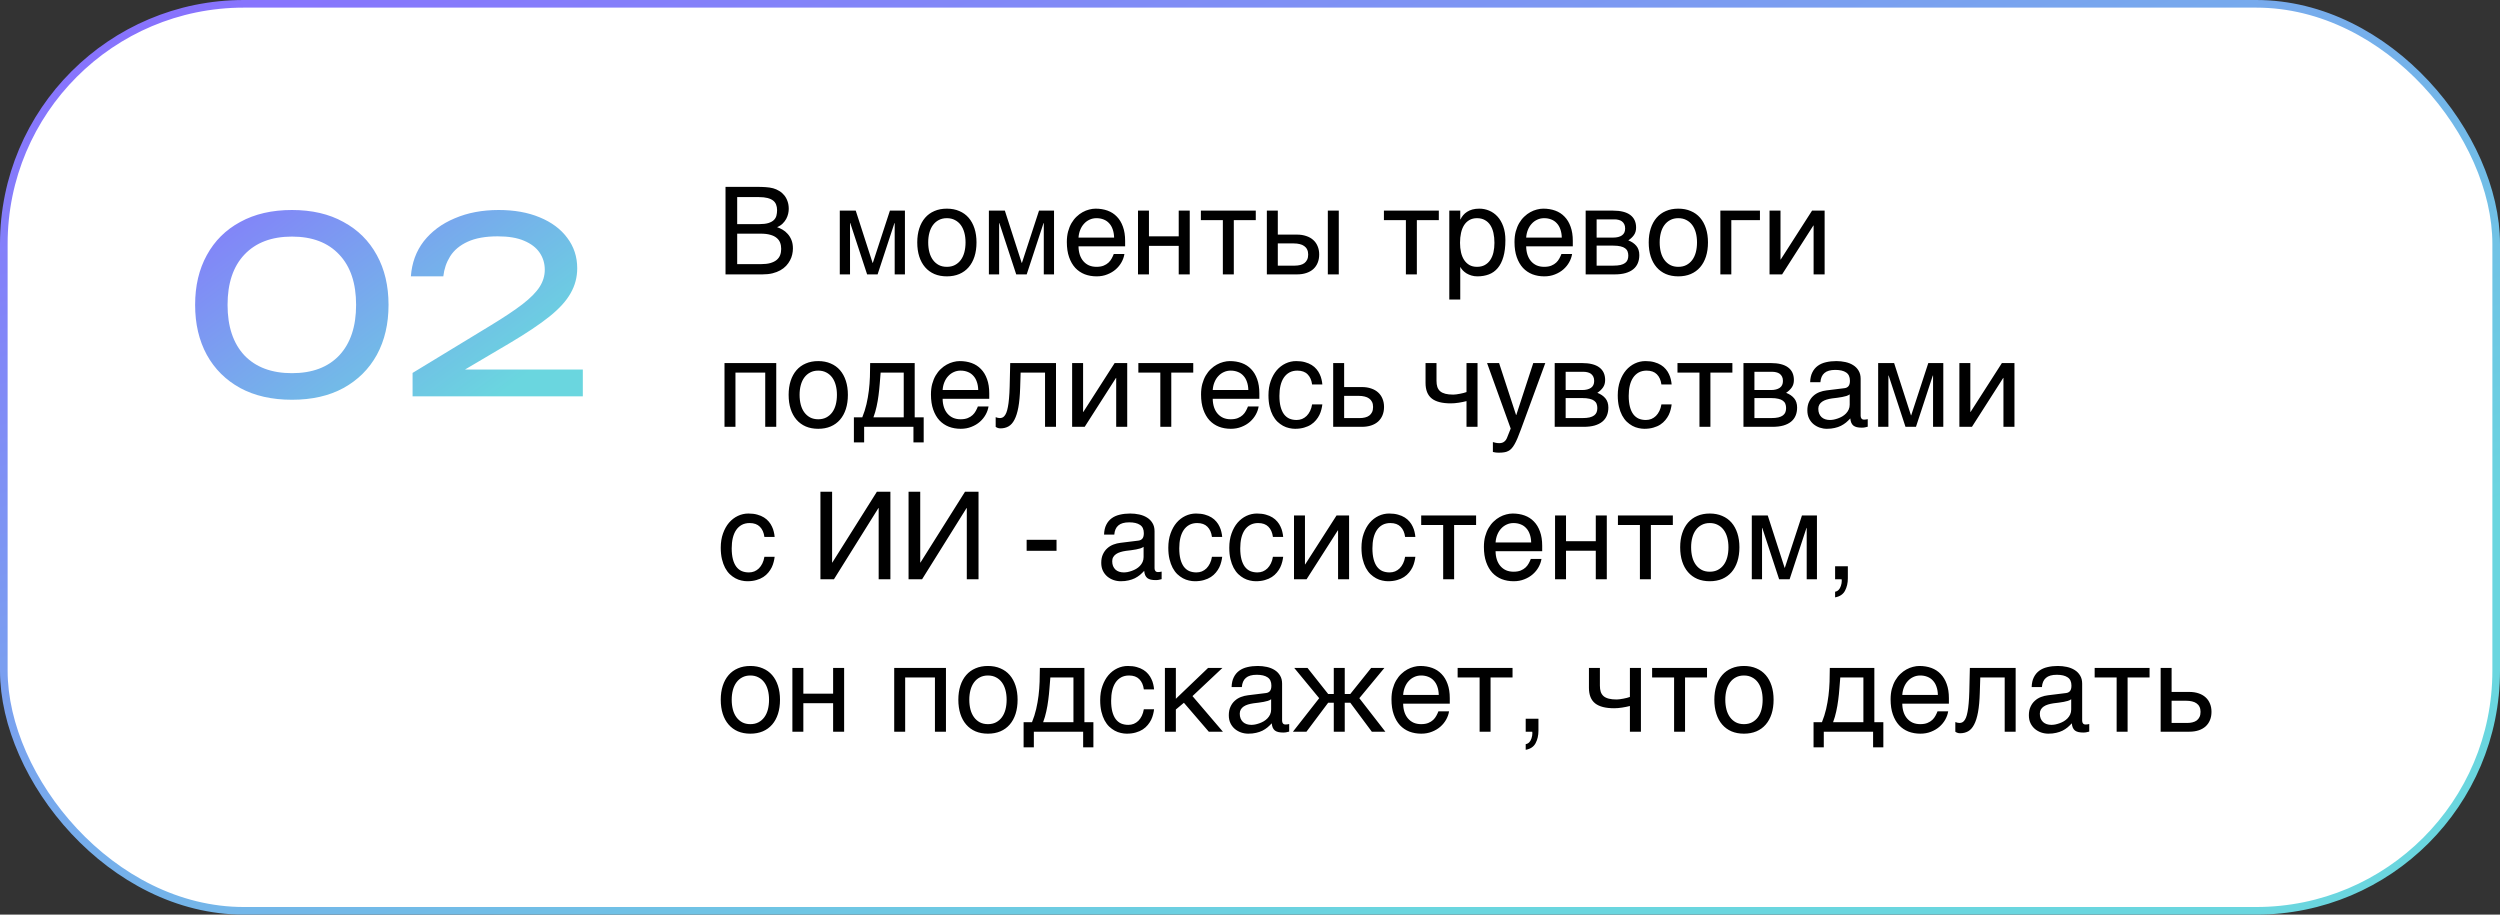
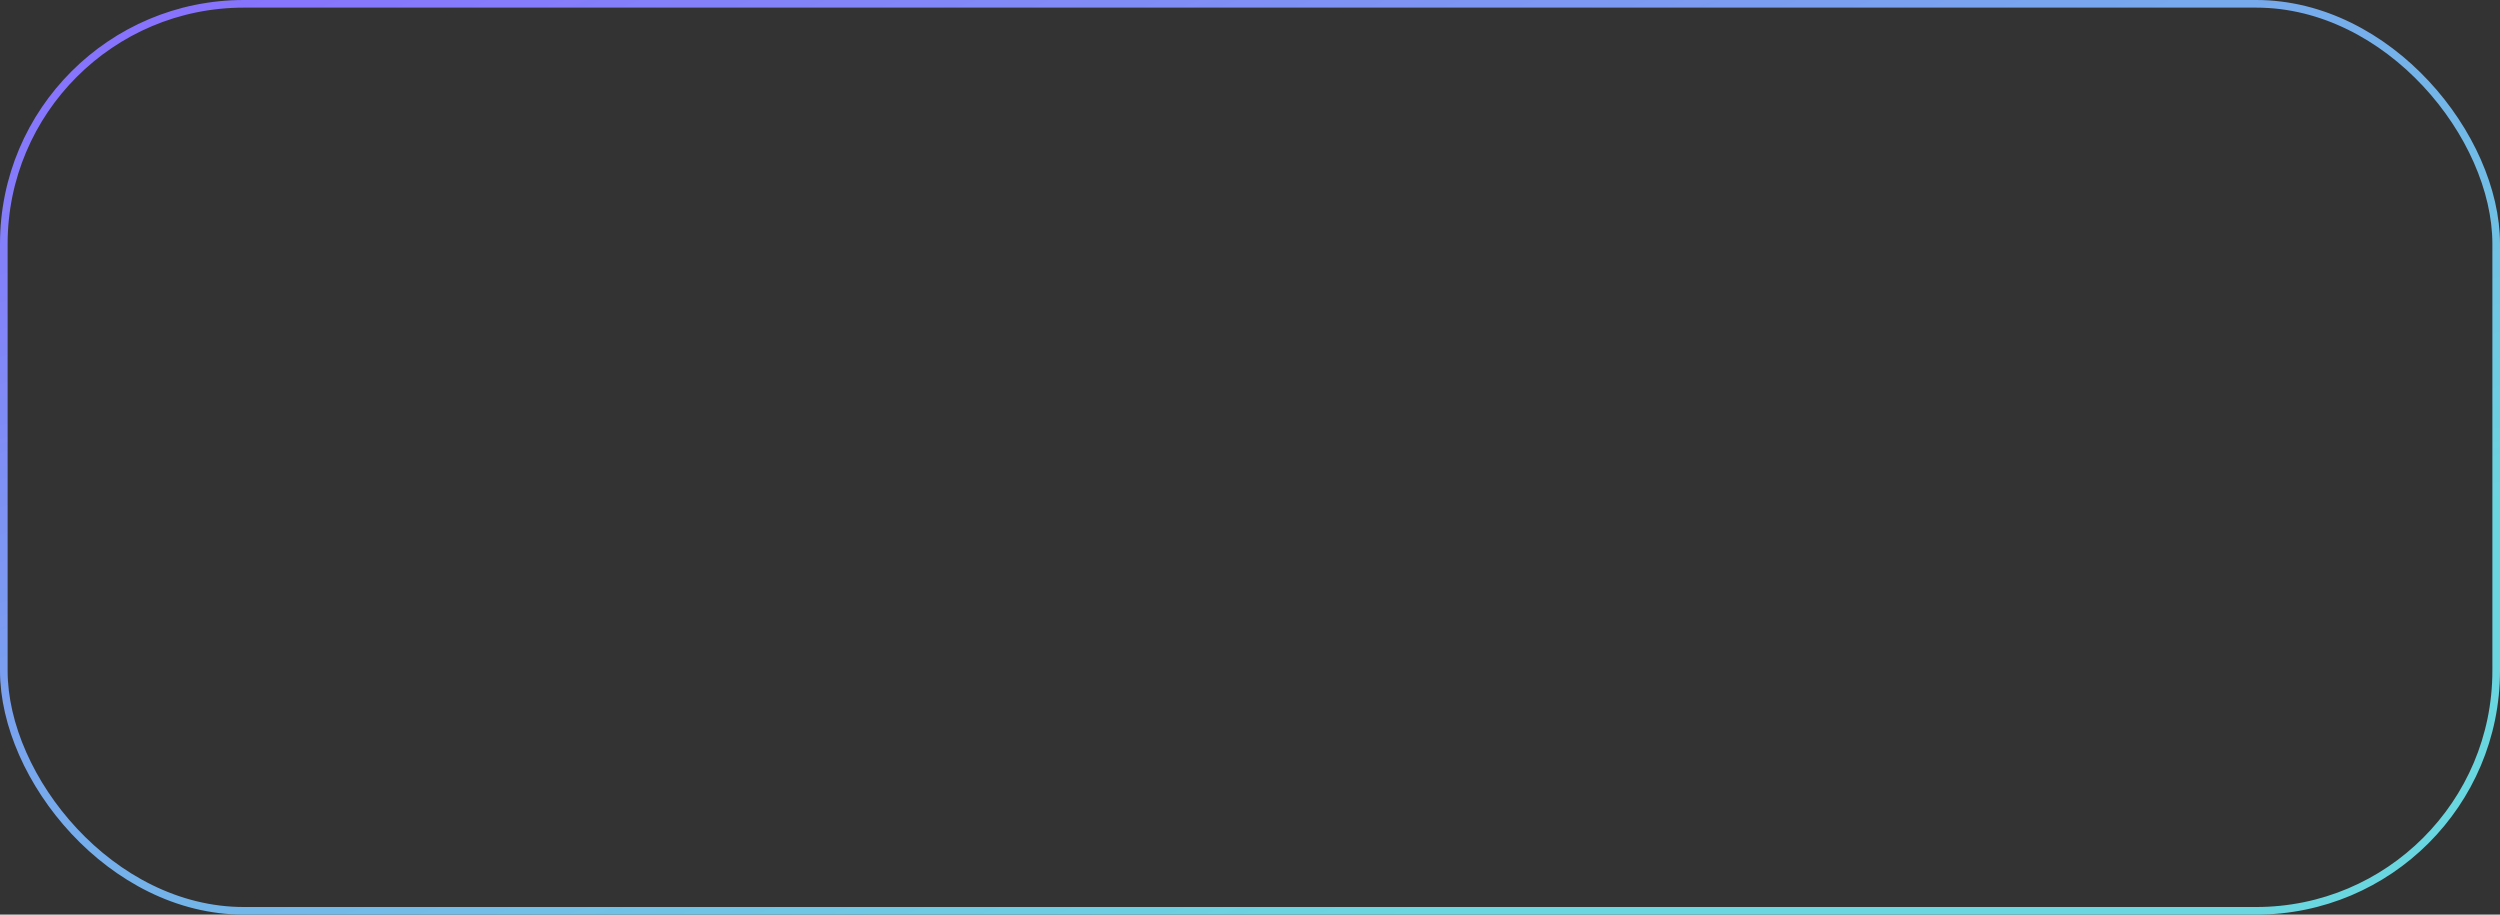
<svg xmlns="http://www.w3.org/2000/svg" width="328" height="120" viewBox="0 0 328 120" fill="none">
  <rect x="0" y="0" width="328" height="120" fill="#333333" stroke="none" />
-   <rect x="0.5" y="0.5" width="327" height="119" rx="31.5" fill="white" />
  <rect x="0.5" y="0.5" width="327" height="119" rx="31.5" stroke="url(#paint0_linear_11098_80134)" />
-   <path d="M38.304 52.448C35.68 52.448 33.419 51.936 31.52 50.912C29.621 49.867 28.16 48.416 27.136 46.56C26.112 44.683 25.6 42.496 25.6 40C25.6 37.504 26.112 35.328 27.136 33.472C28.16 31.595 29.621 30.144 31.52 29.12C33.419 28.075 35.68 27.552 38.304 27.552C40.928 27.552 43.179 28.075 45.056 29.12C46.955 30.144 48.416 31.595 49.44 33.472C50.464 35.328 50.976 37.504 50.976 40C50.976 42.496 50.464 44.683 49.44 46.56C48.416 48.416 46.955 49.867 45.056 50.912C43.179 51.936 40.928 52.448 38.304 52.448ZM38.304 48.96C40.971 48.96 43.04 48.181 44.512 46.624C45.984 45.045 46.72 42.837 46.72 40C46.72 37.163 45.984 34.965 44.512 33.408C43.04 31.829 40.971 31.04 38.304 31.04C35.637 31.04 33.557 31.829 32.064 33.408C30.592 34.965 29.856 37.163 29.856 40C29.856 42.837 30.592 45.045 32.064 46.624C33.557 48.181 35.637 48.96 38.304 48.96ZM53.907 36.256C54.035 34.485 54.6 32.949 55.602 31.648C56.627 30.347 57.981 29.344 59.666 28.64C61.352 27.915 63.272 27.552 65.427 27.552C67.475 27.552 69.266 27.872 70.802 28.512C72.36 29.152 73.565 30.048 74.418 31.2C75.293 32.352 75.731 33.685 75.731 35.2C75.731 36.373 75.442 37.461 74.867 38.464C74.312 39.467 73.384 40.491 72.082 41.536C70.802 42.56 69.064 43.723 66.867 45.024L58.898 49.728L58.355 48.48H76.466V52H54.13V48.928L64.338 42.72C66.13 41.632 67.538 40.693 68.562 39.904C69.608 39.093 70.355 38.336 70.802 37.632C71.251 36.928 71.475 36.181 71.475 35.392C71.475 34.56 71.251 33.813 70.802 33.152C70.355 32.491 69.672 31.968 68.754 31.584C67.859 31.2 66.707 31.008 65.299 31.008C63.699 31.008 62.386 31.243 61.362 31.712C60.339 32.181 59.571 32.821 59.059 33.632C58.568 34.421 58.269 35.296 58.163 36.256H53.907Z" fill="url(#paint1_linear_11098_80134)" />
-   <path d="M95.188 24.516H99.297C99.75 24.516 100.146 24.529 100.484 24.555C100.823 24.576 101.141 24.625 101.438 24.703C101.719 24.781 101.982 24.896 102.227 25.047C102.477 25.193 102.695 25.38 102.883 25.609C103.07 25.833 103.216 26.096 103.32 26.398C103.43 26.695 103.484 27.031 103.484 27.406C103.484 27.604 103.458 27.818 103.406 28.047C103.354 28.276 103.268 28.503 103.148 28.727C103.029 28.945 102.87 29.151 102.672 29.344C102.479 29.531 102.24 29.685 101.953 29.805C102.188 29.883 102.427 29.992 102.672 30.133C102.917 30.273 103.138 30.456 103.336 30.68C103.539 30.898 103.706 31.167 103.836 31.484C103.966 31.797 104.031 32.172 104.031 32.609C104.031 32.859 104 33.12 103.938 33.391C103.88 33.656 103.784 33.914 103.648 34.164C103.518 34.414 103.349 34.651 103.141 34.875C102.932 35.099 102.68 35.294 102.383 35.461C102.086 35.628 101.742 35.76 101.352 35.859C100.966 35.953 100.526 36 100.031 36H95.188V24.516ZM99.805 34.656C100.305 34.656 100.724 34.609 101.062 34.516C101.406 34.417 101.682 34.281 101.891 34.109C102.104 33.932 102.258 33.721 102.352 33.477C102.445 33.232 102.492 32.958 102.492 32.656C102.492 32.354 102.445 32.081 102.352 31.836C102.258 31.591 102.104 31.383 101.891 31.211C101.682 31.034 101.406 30.898 101.062 30.805C100.724 30.706 100.305 30.656 99.805 30.656H96.719V34.656H99.805ZM99.586 29.406C100.091 29.406 100.497 29.359 100.805 29.266C101.117 29.167 101.357 29.037 101.523 28.875C101.695 28.708 101.81 28.513 101.867 28.289C101.924 28.065 101.953 27.826 101.953 27.57C101.953 27.299 101.911 27.06 101.828 26.852C101.75 26.638 101.617 26.458 101.43 26.312C101.242 26.167 100.997 26.055 100.695 25.977C100.393 25.898 100.023 25.859 99.586 25.859H96.719V29.406H99.586ZM110.18 27.633H112.273L114.484 34.492H114.516L116.758 27.633H118.727V36H117.383V29.266H117.352L115.141 36H113.766L111.555 29.266H111.523V36H110.18V27.633ZM126.68 31.805C126.68 31.341 126.628 30.917 126.523 30.531C126.419 30.141 126.263 29.805 126.055 29.523C125.846 29.242 125.589 29.023 125.281 28.867C124.979 28.706 124.628 28.625 124.227 28.625C123.826 28.625 123.474 28.706 123.172 28.867C122.87 29.023 122.615 29.242 122.406 29.523C122.198 29.805 122.042 30.141 121.938 30.531C121.833 30.917 121.781 31.341 121.781 31.805C121.781 32.273 121.833 32.706 121.938 33.102C122.042 33.492 122.198 33.828 122.406 34.109C122.615 34.391 122.87 34.612 123.172 34.773C123.474 34.93 123.826 35.008 124.227 35.008C124.628 35.008 124.979 34.93 125.281 34.773C125.589 34.612 125.846 34.391 126.055 34.109C126.263 33.828 126.419 33.492 126.523 33.102C126.628 32.706 126.68 32.273 126.68 31.805ZM128.117 31.805C128.117 32.492 128.029 33.112 127.852 33.664C127.674 34.211 127.419 34.677 127.086 35.062C126.753 35.448 126.344 35.745 125.859 35.953C125.38 36.156 124.836 36.258 124.227 36.258C123.617 36.258 123.073 36.156 122.594 35.953C122.115 35.745 121.708 35.448 121.375 35.062C121.042 34.677 120.786 34.211 120.609 33.664C120.432 33.112 120.344 32.492 120.344 31.805C120.344 31.128 120.432 30.516 120.609 29.969C120.786 29.422 121.042 28.956 121.375 28.57C121.708 28.185 122.115 27.891 122.594 27.688C123.073 27.479 123.617 27.375 124.227 27.375C124.836 27.375 125.38 27.479 125.859 27.688C126.344 27.891 126.753 28.185 127.086 28.57C127.419 28.956 127.674 29.422 127.852 29.969C128.029 30.516 128.117 31.128 128.117 31.805ZM129.742 27.633H131.836L134.047 34.492H134.078L136.32 27.633H138.289V36H136.945V29.266H136.914L134.703 36H133.328L131.117 29.266H131.086V36H129.742V27.633ZM147.523 33.328C147.466 33.693 147.341 34.05 147.148 34.398C146.956 34.747 146.703 35.06 146.391 35.336C146.078 35.612 145.708 35.833 145.281 36C144.859 36.172 144.391 36.258 143.875 36.258C143.312 36.258 142.792 36.167 142.312 35.984C141.839 35.797 141.427 35.518 141.078 35.148C140.734 34.773 140.464 34.305 140.266 33.742C140.068 33.18 139.969 32.518 139.969 31.758C139.969 31.247 140.023 30.787 140.133 30.375C140.247 29.958 140.398 29.588 140.586 29.266C140.779 28.938 141 28.656 141.25 28.422C141.5 28.182 141.763 27.987 142.039 27.836C142.32 27.68 142.607 27.565 142.898 27.492C143.19 27.414 143.471 27.375 143.742 27.375C144.315 27.375 144.839 27.461 145.312 27.633C145.786 27.805 146.193 28.068 146.531 28.422C146.875 28.771 147.141 29.211 147.328 29.742C147.521 30.268 147.617 30.888 147.617 31.602V32.32H141.5C141.505 32.727 141.562 33.096 141.672 33.43C141.781 33.758 141.938 34.039 142.141 34.273C142.344 34.508 142.589 34.69 142.875 34.82C143.167 34.945 143.495 35.008 143.859 35.008C144.229 35.008 144.542 34.956 144.797 34.852C145.052 34.747 145.266 34.615 145.438 34.453C145.609 34.292 145.747 34.112 145.852 33.914C145.961 33.716 146.052 33.521 146.125 33.328H147.523ZM146.172 31.172C146.161 30.766 146.099 30.404 145.984 30.086C145.875 29.768 145.719 29.503 145.516 29.289C145.318 29.07 145.078 28.906 144.797 28.797C144.516 28.682 144.203 28.625 143.859 28.625C143.531 28.625 143.229 28.69 142.953 28.82C142.677 28.945 142.435 29.122 142.227 29.352C142.018 29.576 141.852 29.844 141.727 30.156C141.602 30.463 141.526 30.802 141.5 31.172H146.172ZM149.305 27.633H150.742V31.008H154.648V27.633H156.094V36H154.648V32.258H150.742V36H149.305V27.633ZM160.438 28.883H157.555V27.633H164.758V28.883H161.875V36H160.438V28.883ZM174.211 27.633H175.648V36H174.211V27.633ZM166.211 27.633H167.648V30.781H170.164C170.617 30.781 171.023 30.844 171.383 30.969C171.747 31.088 172.055 31.263 172.305 31.492C172.555 31.716 172.745 31.99 172.875 32.312C173.01 32.63 173.078 32.99 173.078 33.391C173.078 33.797 173.01 34.161 172.875 34.484C172.745 34.802 172.555 35.075 172.305 35.305C172.055 35.529 171.747 35.7 171.383 35.82C171.023 35.94 170.617 36 170.164 36H166.211V27.633ZM167.648 34.852H169.875C170.125 34.852 170.357 34.825 170.57 34.773C170.789 34.721 170.977 34.638 171.133 34.523C171.289 34.404 171.411 34.253 171.5 34.07C171.589 33.883 171.633 33.656 171.633 33.391C171.633 33.13 171.586 32.909 171.492 32.727C171.404 32.544 171.276 32.396 171.109 32.281C170.948 32.161 170.75 32.075 170.516 32.023C170.286 31.966 170.031 31.938 169.75 31.938H167.648V34.852ZM184.453 28.883H181.57V27.633H188.773V28.883H185.891V36H184.453V28.883ZM190.148 27.633H191.586V28.781H191.617C191.711 28.588 191.828 28.406 191.969 28.234C192.115 28.062 192.286 27.914 192.484 27.789C192.688 27.659 192.919 27.557 193.18 27.484C193.445 27.412 193.747 27.375 194.086 27.375C194.534 27.375 194.964 27.461 195.375 27.633C195.786 27.805 196.151 28.062 196.469 28.406C196.786 28.75 197.039 29.182 197.227 29.703C197.414 30.219 197.508 30.82 197.508 31.508C197.508 32.367 197.419 33.099 197.242 33.703C197.07 34.302 196.823 34.792 196.5 35.172C196.182 35.552 195.797 35.828 195.344 36C194.891 36.172 194.385 36.258 193.828 36.258C193.552 36.258 193.294 36.221 193.055 36.148C192.815 36.075 192.599 35.982 192.406 35.867C192.219 35.747 192.057 35.617 191.922 35.477C191.786 35.331 191.685 35.19 191.617 35.055H191.586V39.297H190.148V27.633ZM191.555 31.859C191.555 32.312 191.599 32.732 191.688 33.117C191.776 33.497 191.911 33.828 192.094 34.109C192.281 34.391 192.513 34.612 192.789 34.773C193.07 34.93 193.401 35.008 193.781 35.008C194.177 35.008 194.518 34.93 194.805 34.773C195.096 34.612 195.336 34.391 195.523 34.109C195.711 33.828 195.849 33.497 195.938 33.117C196.026 32.732 196.07 32.312 196.07 31.859C196.07 31.385 196.026 30.951 195.938 30.555C195.849 30.159 195.711 29.818 195.523 29.531C195.336 29.245 195.096 29.023 194.805 28.867C194.518 28.706 194.177 28.625 193.781 28.625C193.401 28.625 193.07 28.706 192.789 28.867C192.513 29.023 192.281 29.245 192.094 29.531C191.911 29.818 191.776 30.159 191.688 30.555C191.599 30.951 191.555 31.385 191.555 31.859ZM206.258 33.328C206.201 33.693 206.076 34.05 205.883 34.398C205.69 34.747 205.438 35.06 205.125 35.336C204.812 35.612 204.443 35.833 204.016 36C203.594 36.172 203.125 36.258 202.609 36.258C202.047 36.258 201.526 36.167 201.047 35.984C200.573 35.797 200.161 35.518 199.812 35.148C199.469 34.773 199.198 34.305 199 33.742C198.802 33.18 198.703 32.518 198.703 31.758C198.703 31.247 198.758 30.787 198.867 30.375C198.982 29.958 199.133 29.588 199.32 29.266C199.513 28.938 199.734 28.656 199.984 28.422C200.234 28.182 200.497 27.987 200.773 27.836C201.055 27.68 201.341 27.565 201.633 27.492C201.924 27.414 202.206 27.375 202.477 27.375C203.049 27.375 203.573 27.461 204.047 27.633C204.521 27.805 204.927 28.068 205.266 28.422C205.609 28.771 205.875 29.211 206.062 29.742C206.255 30.268 206.352 30.888 206.352 31.602V32.32H200.234C200.24 32.727 200.297 33.096 200.406 33.43C200.516 33.758 200.672 34.039 200.875 34.273C201.078 34.508 201.323 34.69 201.609 34.82C201.901 34.945 202.229 35.008 202.594 35.008C202.964 35.008 203.276 34.956 203.531 34.852C203.786 34.747 204 34.615 204.172 34.453C204.344 34.292 204.482 34.112 204.586 33.914C204.695 33.716 204.786 33.521 204.859 33.328H206.258ZM204.906 31.172C204.896 30.766 204.833 30.404 204.719 30.086C204.609 29.768 204.453 29.503 204.25 29.289C204.052 29.07 203.812 28.906 203.531 28.797C203.25 28.682 202.938 28.625 202.594 28.625C202.266 28.625 201.964 28.69 201.688 28.82C201.411 28.945 201.169 29.122 200.961 29.352C200.753 29.576 200.586 29.844 200.461 30.156C200.336 30.463 200.26 30.802 200.234 31.172H204.906ZM208.039 27.633H211.602C212.622 27.633 213.385 27.823 213.891 28.203C214.401 28.583 214.656 29.135 214.656 29.859C214.656 30.245 214.562 30.57 214.375 30.836C214.188 31.102 213.94 31.336 213.633 31.539C214.076 31.706 214.427 31.945 214.688 32.258C214.948 32.57 215.078 32.974 215.078 33.469C215.078 33.859 215.013 34.211 214.883 34.523C214.753 34.836 214.555 35.102 214.289 35.32C214.023 35.539 213.685 35.708 213.273 35.828C212.867 35.943 212.385 36 211.828 36H208.039V27.633ZM209.477 34.852H211.664C212.044 34.852 212.359 34.823 212.609 34.766C212.865 34.703 213.068 34.615 213.219 34.5C213.37 34.385 213.477 34.247 213.539 34.086C213.602 33.925 213.633 33.742 213.633 33.539C213.633 33.336 213.602 33.154 213.539 32.992C213.477 32.825 213.37 32.688 213.219 32.578C213.068 32.464 212.865 32.378 212.609 32.32C212.359 32.258 212.044 32.227 211.664 32.227H209.477V34.852ZM209.477 31.172H211.648C212.133 31.172 212.516 31.076 212.797 30.883C213.078 30.69 213.219 30.391 213.219 29.984C213.219 29.755 213.18 29.565 213.102 29.414C213.023 29.258 212.919 29.133 212.789 29.039C212.659 28.945 212.51 28.88 212.344 28.844C212.182 28.802 212.016 28.781 211.844 28.781H209.477V31.172ZM222.648 31.805C222.648 31.341 222.596 30.917 222.492 30.531C222.388 30.141 222.232 29.805 222.023 29.523C221.815 29.242 221.557 29.023 221.25 28.867C220.948 28.706 220.596 28.625 220.195 28.625C219.794 28.625 219.443 28.706 219.141 28.867C218.839 29.023 218.583 29.242 218.375 29.523C218.167 29.805 218.01 30.141 217.906 30.531C217.802 30.917 217.75 31.341 217.75 31.805C217.75 32.273 217.802 32.706 217.906 33.102C218.01 33.492 218.167 33.828 218.375 34.109C218.583 34.391 218.839 34.612 219.141 34.773C219.443 34.93 219.794 35.008 220.195 35.008C220.596 35.008 220.948 34.93 221.25 34.773C221.557 34.612 221.815 34.391 222.023 34.109C222.232 33.828 222.388 33.492 222.492 33.102C222.596 32.706 222.648 32.273 222.648 31.805ZM224.086 31.805C224.086 32.492 223.997 33.112 223.82 33.664C223.643 34.211 223.388 34.677 223.055 35.062C222.721 35.448 222.312 35.745 221.828 35.953C221.349 36.156 220.805 36.258 220.195 36.258C219.586 36.258 219.042 36.156 218.562 35.953C218.083 35.745 217.677 35.448 217.344 35.062C217.01 34.677 216.755 34.211 216.578 33.664C216.401 33.112 216.312 32.492 216.312 31.805C216.312 31.128 216.401 30.516 216.578 29.969C216.755 29.422 217.01 28.956 217.344 28.57C217.677 28.185 218.083 27.891 218.562 27.688C219.042 27.479 219.586 27.375 220.195 27.375C220.805 27.375 221.349 27.479 221.828 27.688C222.312 27.891 222.721 28.185 223.055 28.57C223.388 28.956 223.643 29.422 223.82 29.969C223.997 30.516 224.086 31.128 224.086 31.805ZM225.711 27.633H230.906V28.883H227.148V36H225.711V27.633ZM232.164 27.633H233.602V34.047H233.633L237.742 27.633H239.391V36H237.945V29.586H237.914L233.812 36H232.164V27.633ZM100.398 48.883H96.492V56H95.055V47.633H101.844V56H100.398V48.883ZM109.805 51.805C109.805 51.341 109.753 50.917 109.648 50.531C109.544 50.141 109.388 49.805 109.18 49.523C108.971 49.242 108.714 49.023 108.406 48.867C108.104 48.706 107.753 48.625 107.352 48.625C106.951 48.625 106.599 48.706 106.297 48.867C105.995 49.023 105.74 49.242 105.531 49.523C105.323 49.805 105.167 50.141 105.062 50.531C104.958 50.917 104.906 51.341 104.906 51.805C104.906 52.273 104.958 52.706 105.062 53.102C105.167 53.492 105.323 53.828 105.531 54.109C105.74 54.391 105.995 54.612 106.297 54.773C106.599 54.93 106.951 55.008 107.352 55.008C107.753 55.008 108.104 54.93 108.406 54.773C108.714 54.612 108.971 54.391 109.18 54.109C109.388 53.828 109.544 53.492 109.648 53.102C109.753 52.706 109.805 52.273 109.805 51.805ZM111.242 51.805C111.242 52.492 111.154 53.112 110.977 53.664C110.799 54.211 110.544 54.677 110.211 55.062C109.878 55.448 109.469 55.745 108.984 55.953C108.505 56.156 107.961 56.258 107.352 56.258C106.742 56.258 106.198 56.156 105.719 55.953C105.24 55.745 104.833 55.448 104.5 55.062C104.167 54.677 103.911 54.211 103.734 53.664C103.557 53.112 103.469 52.492 103.469 51.805C103.469 51.128 103.557 50.516 103.734 49.969C103.911 49.422 104.167 48.956 104.5 48.57C104.833 48.185 105.24 47.891 105.719 47.688C106.198 47.479 106.742 47.375 107.352 47.375C107.961 47.375 108.505 47.479 108.984 47.688C109.469 47.891 109.878 48.185 110.211 48.57C110.544 48.956 110.799 49.422 110.977 49.969C111.154 50.516 111.242 51.128 111.242 51.805ZM119.844 56H113.375V58.047H112.031V54.75H113.133C113.362 54.188 113.544 53.615 113.68 53.031C113.815 52.443 113.919 51.852 113.992 51.258C114.065 50.659 114.112 50.057 114.133 49.453C114.154 48.849 114.164 48.242 114.164 47.633H120.008V54.75H121.188V58.047H119.844V56ZM118.57 54.75V48.883H115.539C115.503 49.357 115.464 49.844 115.422 50.344C115.385 50.844 115.333 51.346 115.266 51.852C115.203 52.352 115.117 52.846 115.008 53.336C114.904 53.825 114.766 54.297 114.594 54.75H118.57ZM129.695 53.328C129.638 53.693 129.513 54.05 129.32 54.398C129.128 54.747 128.875 55.06 128.562 55.336C128.25 55.612 127.88 55.833 127.453 56C127.031 56.172 126.562 56.258 126.047 56.258C125.484 56.258 124.964 56.167 124.484 55.984C124.01 55.797 123.599 55.518 123.25 55.148C122.906 54.773 122.635 54.305 122.438 53.742C122.24 53.18 122.141 52.518 122.141 51.758C122.141 51.247 122.195 50.786 122.305 50.375C122.419 49.958 122.57 49.589 122.758 49.266C122.951 48.938 123.172 48.656 123.422 48.422C123.672 48.182 123.935 47.987 124.211 47.836C124.492 47.68 124.779 47.565 125.07 47.492C125.362 47.414 125.643 47.375 125.914 47.375C126.487 47.375 127.01 47.461 127.484 47.633C127.958 47.805 128.365 48.068 128.703 48.422C129.047 48.771 129.312 49.211 129.5 49.742C129.693 50.268 129.789 50.888 129.789 51.602V52.32H123.672C123.677 52.727 123.734 53.096 123.844 53.43C123.953 53.758 124.109 54.039 124.312 54.273C124.516 54.508 124.76 54.69 125.047 54.82C125.339 54.945 125.667 55.008 126.031 55.008C126.401 55.008 126.714 54.956 126.969 54.852C127.224 54.747 127.438 54.615 127.609 54.453C127.781 54.292 127.919 54.112 128.023 53.914C128.133 53.716 128.224 53.521 128.297 53.328H129.695ZM128.344 51.172C128.333 50.766 128.271 50.404 128.156 50.086C128.047 49.768 127.891 49.503 127.688 49.289C127.49 49.07 127.25 48.906 126.969 48.797C126.688 48.682 126.375 48.625 126.031 48.625C125.703 48.625 125.401 48.69 125.125 48.82C124.849 48.945 124.607 49.122 124.398 49.352C124.19 49.575 124.023 49.844 123.898 50.156C123.773 50.464 123.698 50.802 123.672 51.172H128.344ZM137.109 48.883H133.906L133.844 50.891C133.812 51.906 133.734 52.755 133.609 53.438C133.484 54.115 133.312 54.659 133.094 55.07C132.88 55.482 132.62 55.773 132.312 55.945C132.005 56.117 131.654 56.203 131.258 56.203C131.112 56.203 130.984 56.18 130.875 56.133C130.771 56.091 130.69 56.047 130.633 56V54.734C130.836 54.812 131.016 54.852 131.172 54.852C131.281 54.852 131.385 54.833 131.484 54.797C131.589 54.76 131.685 54.69 131.773 54.586C131.867 54.482 131.953 54.336 132.031 54.148C132.109 53.956 132.177 53.706 132.234 53.398C132.297 53.091 132.346 52.719 132.383 52.281C132.424 51.844 132.453 51.323 132.469 50.719L132.539 47.633H138.547V56H137.109V48.883ZM140.664 47.633H142.102V54.047H142.133L146.242 47.633H147.891V56H146.445V49.586H146.414L142.312 56H140.664V47.633ZM152.234 48.883H149.352V47.633H156.555V48.883H153.672V56H152.234V48.883ZM165.133 53.328C165.076 53.693 164.951 54.05 164.758 54.398C164.565 54.747 164.312 55.06 164 55.336C163.688 55.612 163.318 55.833 162.891 56C162.469 56.172 162 56.258 161.484 56.258C160.922 56.258 160.401 56.167 159.922 55.984C159.448 55.797 159.036 55.518 158.688 55.148C158.344 54.773 158.073 54.305 157.875 53.742C157.677 53.18 157.578 52.518 157.578 51.758C157.578 51.247 157.633 50.786 157.742 50.375C157.857 49.958 158.008 49.589 158.195 49.266C158.388 48.938 158.609 48.656 158.859 48.422C159.109 48.182 159.372 47.987 159.648 47.836C159.93 47.68 160.216 47.565 160.508 47.492C160.799 47.414 161.081 47.375 161.352 47.375C161.924 47.375 162.448 47.461 162.922 47.633C163.396 47.805 163.802 48.068 164.141 48.422C164.484 48.771 164.75 49.211 164.938 49.742C165.13 50.268 165.227 50.888 165.227 51.602V52.32H159.109C159.115 52.727 159.172 53.096 159.281 53.43C159.391 53.758 159.547 54.039 159.75 54.273C159.953 54.508 160.198 54.69 160.484 54.82C160.776 54.945 161.104 55.008 161.469 55.008C161.839 55.008 162.151 54.956 162.406 54.852C162.661 54.747 162.875 54.615 163.047 54.453C163.219 54.292 163.357 54.112 163.461 53.914C163.57 53.716 163.661 53.521 163.734 53.328H165.133ZM163.781 51.172C163.771 50.766 163.708 50.404 163.594 50.086C163.484 49.768 163.328 49.503 163.125 49.289C162.927 49.07 162.688 48.906 162.406 48.797C162.125 48.682 161.812 48.625 161.469 48.625C161.141 48.625 160.839 48.69 160.562 48.82C160.286 48.945 160.044 49.122 159.836 49.352C159.628 49.575 159.461 49.844 159.336 50.156C159.211 50.464 159.135 50.802 159.109 51.172H163.781ZM173.492 53.055C173.471 53.258 173.43 53.479 173.367 53.719C173.31 53.958 173.224 54.198 173.109 54.438C172.995 54.672 172.846 54.898 172.664 55.117C172.487 55.336 172.268 55.531 172.008 55.703C171.753 55.87 171.451 56.003 171.102 56.102C170.753 56.206 170.354 56.258 169.906 56.258C169.661 56.258 169.404 56.227 169.133 56.164C168.862 56.107 168.596 56.008 168.336 55.867C168.081 55.727 167.836 55.547 167.602 55.328C167.372 55.104 167.169 54.828 166.992 54.5C166.82 54.172 166.682 53.792 166.578 53.359C166.474 52.922 166.422 52.422 166.422 51.859C166.422 51.167 166.521 50.544 166.719 49.992C166.917 49.435 167.18 48.964 167.508 48.578C167.841 48.193 168.227 47.896 168.664 47.688C169.107 47.479 169.57 47.375 170.055 47.375C170.492 47.375 170.878 47.422 171.211 47.516C171.549 47.609 171.844 47.734 172.094 47.891C172.344 48.047 172.555 48.229 172.727 48.438C172.898 48.641 173.036 48.857 173.141 49.086C173.25 49.31 173.331 49.539 173.383 49.773C173.44 50.008 173.477 50.232 173.492 50.445H172.148C172.076 49.878 171.878 49.432 171.555 49.109C171.237 48.786 170.789 48.625 170.211 48.625C169.815 48.625 169.469 48.706 169.172 48.867C168.88 49.029 168.635 49.255 168.438 49.547C168.245 49.833 168.099 50.182 168 50.594C167.906 51 167.859 51.448 167.859 51.938C167.859 52.49 167.911 52.966 168.016 53.367C168.12 53.763 168.268 54.091 168.461 54.352C168.654 54.607 168.888 54.797 169.164 54.922C169.445 55.042 169.763 55.102 170.117 55.102C170.367 55.102 170.604 55.057 170.828 54.969C171.052 54.875 171.253 54.742 171.43 54.57C171.607 54.393 171.758 54.177 171.883 53.922C172.008 53.667 172.096 53.378 172.148 53.055H173.492ZM174.914 47.633H176.352V50.781H178.672C179.13 50.781 179.539 50.844 179.898 50.969C180.258 51.089 180.562 51.263 180.812 51.492C181.062 51.716 181.253 51.99 181.383 52.312C181.518 52.63 181.586 52.99 181.586 53.391C181.586 53.797 181.518 54.161 181.383 54.484C181.253 54.802 181.062 55.075 180.812 55.305C180.562 55.529 180.258 55.7 179.898 55.82C179.539 55.94 179.13 56 178.672 56H174.914V47.633ZM176.352 54.852H178.391C178.641 54.852 178.872 54.825 179.086 54.773C179.305 54.721 179.492 54.638 179.648 54.523C179.805 54.404 179.927 54.253 180.016 54.07C180.104 53.883 180.148 53.656 180.148 53.391C180.148 53.13 180.102 52.909 180.008 52.727C179.919 52.544 179.792 52.396 179.625 52.281C179.464 52.161 179.266 52.075 179.031 52.023C178.802 51.966 178.544 51.938 178.258 51.938H176.352V54.852ZM192.406 52.625C192.094 52.708 191.75 52.779 191.375 52.836C191.005 52.893 190.659 52.922 190.336 52.922C189.216 52.922 188.385 52.708 187.844 52.281C187.302 51.849 187.031 51.169 187.031 50.242V47.633H188.469V49.953C188.469 50.266 188.505 50.536 188.578 50.766C188.656 50.995 188.781 51.185 188.953 51.336C189.125 51.482 189.352 51.591 189.633 51.664C189.914 51.737 190.26 51.773 190.672 51.773C190.781 51.773 190.911 51.763 191.062 51.742C191.219 51.721 191.378 51.695 191.539 51.664C191.701 51.633 191.857 51.599 192.008 51.562C192.164 51.521 192.297 51.479 192.406 51.438V47.633H193.852V56H192.406V52.625ZM195.102 47.633H196.68L198.906 54.445H198.938L201.164 47.633H202.742L199.547 56.336C199.385 56.773 199.237 57.154 199.102 57.477C198.966 57.8 198.833 58.073 198.703 58.297C198.573 58.526 198.44 58.711 198.305 58.852C198.174 58.992 198.029 59.102 197.867 59.18C197.711 59.263 197.534 59.318 197.336 59.344C197.143 59.375 196.919 59.391 196.664 59.391C196.456 59.391 196.292 59.38 196.172 59.359C196.057 59.344 195.956 59.323 195.867 59.297V58C195.961 58.031 196.083 58.062 196.234 58.094C196.385 58.125 196.544 58.141 196.711 58.141C196.977 58.141 197.19 58.075 197.352 57.945C197.518 57.82 197.646 57.641 197.734 57.406L198.203 56.227L195.102 47.633ZM203.977 47.633H207.539C208.56 47.633 209.323 47.823 209.828 48.203C210.339 48.583 210.594 49.135 210.594 49.859C210.594 50.245 210.5 50.57 210.312 50.836C210.125 51.102 209.878 51.336 209.57 51.539C210.013 51.706 210.365 51.945 210.625 52.258C210.885 52.57 211.016 52.974 211.016 53.469C211.016 53.859 210.951 54.211 210.82 54.523C210.69 54.836 210.492 55.102 210.227 55.32C209.961 55.539 209.622 55.708 209.211 55.828C208.805 55.943 208.323 56 207.766 56H203.977V47.633ZM205.414 54.852H207.602C207.982 54.852 208.297 54.823 208.547 54.766C208.802 54.703 209.005 54.615 209.156 54.5C209.307 54.385 209.414 54.247 209.477 54.086C209.539 53.925 209.57 53.742 209.57 53.539C209.57 53.336 209.539 53.154 209.477 52.992C209.414 52.825 209.307 52.688 209.156 52.578C209.005 52.464 208.802 52.378 208.547 52.32C208.297 52.258 207.982 52.227 207.602 52.227H205.414V54.852ZM205.414 51.172H207.586C208.07 51.172 208.453 51.075 208.734 50.883C209.016 50.69 209.156 50.391 209.156 49.984C209.156 49.755 209.117 49.565 209.039 49.414C208.961 49.258 208.857 49.133 208.727 49.039C208.596 48.945 208.448 48.88 208.281 48.844C208.12 48.802 207.953 48.781 207.781 48.781H205.414V51.172ZM219.32 53.055C219.299 53.258 219.258 53.479 219.195 53.719C219.138 53.958 219.052 54.198 218.938 54.438C218.823 54.672 218.674 54.898 218.492 55.117C218.315 55.336 218.096 55.531 217.836 55.703C217.581 55.87 217.279 56.003 216.93 56.102C216.581 56.206 216.182 56.258 215.734 56.258C215.49 56.258 215.232 56.227 214.961 56.164C214.69 56.107 214.424 56.008 214.164 55.867C213.909 55.727 213.664 55.547 213.43 55.328C213.201 55.104 212.997 54.828 212.82 54.5C212.648 54.172 212.51 53.792 212.406 53.359C212.302 52.922 212.25 52.422 212.25 51.859C212.25 51.167 212.349 50.544 212.547 49.992C212.745 49.435 213.008 48.964 213.336 48.578C213.669 48.193 214.055 47.896 214.492 47.688C214.935 47.479 215.398 47.375 215.883 47.375C216.32 47.375 216.706 47.422 217.039 47.516C217.378 47.609 217.672 47.734 217.922 47.891C218.172 48.047 218.383 48.229 218.555 48.438C218.727 48.641 218.865 48.857 218.969 49.086C219.078 49.31 219.159 49.539 219.211 49.773C219.268 50.008 219.305 50.232 219.32 50.445H217.977C217.904 49.878 217.706 49.432 217.383 49.109C217.065 48.786 216.617 48.625 216.039 48.625C215.643 48.625 215.297 48.706 215 48.867C214.708 49.029 214.464 49.255 214.266 49.547C214.073 49.833 213.927 50.182 213.828 50.594C213.734 51 213.688 51.448 213.688 51.938C213.688 52.49 213.74 52.966 213.844 53.367C213.948 53.763 214.096 54.091 214.289 54.352C214.482 54.607 214.716 54.797 214.992 54.922C215.273 55.042 215.591 55.102 215.945 55.102C216.195 55.102 216.432 55.057 216.656 54.969C216.88 54.875 217.081 54.742 217.258 54.57C217.435 54.393 217.586 54.177 217.711 53.922C217.836 53.667 217.924 53.378 217.977 53.055H219.32ZM222.969 48.883H220.086V47.633H227.289V48.883H224.406V56H222.969V48.883ZM228.742 47.633H232.305C233.326 47.633 234.089 47.823 234.594 48.203C235.104 48.583 235.359 49.135 235.359 49.859C235.359 50.245 235.266 50.57 235.078 50.836C234.891 51.102 234.643 51.336 234.336 51.539C234.779 51.706 235.13 51.945 235.391 52.258C235.651 52.57 235.781 52.974 235.781 53.469C235.781 53.859 235.716 54.211 235.586 54.523C235.456 54.836 235.258 55.102 234.992 55.32C234.727 55.539 234.388 55.708 233.977 55.828C233.57 55.943 233.089 56 232.531 56H228.742V47.633ZM230.18 54.852H232.367C232.747 54.852 233.062 54.823 233.312 54.766C233.568 54.703 233.771 54.615 233.922 54.5C234.073 54.385 234.18 54.247 234.242 54.086C234.305 53.925 234.336 53.742 234.336 53.539C234.336 53.336 234.305 53.154 234.242 52.992C234.18 52.825 234.073 52.688 233.922 52.578C233.771 52.464 233.568 52.378 233.312 52.32C233.062 52.258 232.747 52.227 232.367 52.227H230.18V54.852ZM230.18 51.172H232.352C232.836 51.172 233.219 51.075 233.5 50.883C233.781 50.69 233.922 50.391 233.922 49.984C233.922 49.755 233.883 49.565 233.805 49.414C233.727 49.258 233.622 49.133 233.492 49.039C233.362 48.945 233.214 48.88 233.047 48.844C232.885 48.802 232.719 48.781 232.547 48.781H230.18V51.172ZM237.492 50.141C237.508 49.63 237.604 49.2 237.781 48.852C237.958 48.497 238.198 48.211 238.5 47.992C238.802 47.773 239.159 47.617 239.57 47.523C239.987 47.425 240.44 47.375 240.93 47.375C241.336 47.375 241.729 47.417 242.109 47.5C242.495 47.583 242.836 47.719 243.133 47.906C243.43 48.089 243.667 48.328 243.844 48.625C244.026 48.917 244.117 49.273 244.117 49.695V54.562C244.117 54.698 244.154 54.815 244.227 54.914C244.299 55.008 244.417 55.055 244.578 55.055C244.651 55.055 244.727 55.05 244.805 55.039C244.883 55.023 244.964 55.008 245.047 54.992V55.984C244.927 56.016 244.807 56.044 244.688 56.07C244.573 56.096 244.435 56.109 244.273 56.109C244.023 56.109 243.807 56.089 243.625 56.047C243.448 56.005 243.297 55.938 243.172 55.844C243.052 55.745 242.958 55.62 242.891 55.469C242.823 55.312 242.779 55.122 242.758 54.898C242.581 55.091 242.393 55.271 242.195 55.438C241.997 55.599 241.776 55.742 241.531 55.867C241.286 55.987 241.013 56.081 240.711 56.148C240.409 56.221 240.068 56.258 239.688 56.258C239.365 56.258 239.049 56.206 238.742 56.102C238.44 55.997 238.167 55.844 237.922 55.641C237.682 55.438 237.49 55.188 237.344 54.891C237.198 54.589 237.125 54.24 237.125 53.844C237.125 53.411 237.198 53.039 237.344 52.727C237.49 52.409 237.68 52.146 237.914 51.938C238.148 51.724 238.417 51.56 238.719 51.445C239.021 51.331 239.328 51.255 239.641 51.219L241.992 50.93C242.216 50.904 242.391 50.818 242.516 50.672C242.646 50.521 242.711 50.281 242.711 49.953C242.711 49.448 242.544 49.086 242.211 48.867C241.883 48.643 241.409 48.531 240.789 48.531C240.154 48.531 239.68 48.667 239.367 48.938C239.055 49.203 238.878 49.604 238.836 50.141H237.492ZM242.68 51.742C242.565 51.825 242.422 51.896 242.25 51.953C242.083 52.005 241.898 52.05 241.695 52.086C241.492 52.122 241.276 52.156 241.047 52.188C240.818 52.214 240.589 52.242 240.359 52.273C240.099 52.31 239.859 52.362 239.641 52.43C239.422 52.497 239.232 52.586 239.07 52.695C238.909 52.805 238.784 52.938 238.695 53.094C238.607 53.245 238.562 53.425 238.562 53.633C238.562 53.872 238.599 54.083 238.672 54.266C238.75 54.448 238.854 54.602 238.984 54.727C239.12 54.852 239.281 54.945 239.469 55.008C239.656 55.07 239.862 55.102 240.086 55.102C240.227 55.102 240.388 55.086 240.57 55.055C240.753 55.018 240.94 54.966 241.133 54.898C241.326 54.831 241.513 54.745 241.695 54.641C241.883 54.531 242.049 54.401 242.195 54.25C242.341 54.099 242.458 53.927 242.547 53.734C242.635 53.542 242.68 53.325 242.68 53.086V51.742ZM246.414 47.633H248.508L250.719 54.492H250.75L252.992 47.633H254.961V56H253.617V49.266H253.586L251.375 56H250L247.789 49.266H247.758V56H246.414V47.633ZM257.07 47.633H258.508V54.047H258.539L262.648 47.633H264.297V56H262.852V49.586H262.82L258.719 56H257.07V47.633ZM101.633 73.055C101.612 73.258 101.57 73.479 101.508 73.719C101.451 73.958 101.365 74.198 101.25 74.438C101.135 74.672 100.987 74.898 100.805 75.117C100.628 75.336 100.409 75.531 100.148 75.703C99.893 75.87 99.591 76.003 99.242 76.102C98.893 76.206 98.495 76.258 98.047 76.258C97.802 76.258 97.544 76.227 97.273 76.164C97.003 76.107 96.737 76.008 96.477 75.867C96.221 75.727 95.977 75.547 95.742 75.328C95.513 75.104 95.31 74.828 95.133 74.5C94.961 74.172 94.823 73.792 94.719 73.359C94.615 72.922 94.562 72.422 94.562 71.859C94.562 71.167 94.662 70.544 94.859 69.992C95.057 69.435 95.32 68.963 95.648 68.578C95.982 68.193 96.367 67.896 96.805 67.688C97.247 67.479 97.711 67.375 98.195 67.375C98.633 67.375 99.018 67.422 99.352 67.516C99.69 67.609 99.984 67.734 100.234 67.891C100.484 68.047 100.695 68.229 100.867 68.438C101.039 68.641 101.177 68.857 101.281 69.086C101.391 69.31 101.471 69.539 101.523 69.773C101.581 70.008 101.617 70.232 101.633 70.445H100.289C100.216 69.878 100.018 69.432 99.695 69.109C99.378 68.787 98.93 68.625 98.352 68.625C97.956 68.625 97.609 68.706 97.312 68.867C97.021 69.029 96.776 69.255 96.578 69.547C96.385 69.833 96.24 70.182 96.141 70.594C96.047 71 96 71.448 96 71.938C96 72.49 96.052 72.966 96.156 73.367C96.26 73.763 96.409 74.091 96.602 74.352C96.794 74.607 97.029 74.797 97.305 74.922C97.586 75.042 97.904 75.102 98.258 75.102C98.508 75.102 98.745 75.057 98.969 74.969C99.193 74.875 99.393 74.742 99.57 74.57C99.747 74.393 99.898 74.177 100.023 73.922C100.148 73.667 100.237 73.378 100.289 73.055H101.633ZM107.641 64.516H109.172V73.805H109.203L115.047 64.516H116.82V76H115.281V66.656H115.25L109.414 76H107.641V64.516ZM119.203 64.516H120.734V73.805H120.766L126.609 64.516H128.383V76H126.844V66.656H126.812L120.977 76H119.203V64.516ZM134.695 70.82H138.617V72.266H134.695V70.82ZM144.852 70.141C144.867 69.63 144.964 69.201 145.141 68.852C145.318 68.497 145.557 68.211 145.859 67.992C146.161 67.773 146.518 67.617 146.93 67.523C147.346 67.424 147.799 67.375 148.289 67.375C148.695 67.375 149.089 67.417 149.469 67.5C149.854 67.583 150.195 67.719 150.492 67.906C150.789 68.088 151.026 68.328 151.203 68.625C151.385 68.917 151.477 69.273 151.477 69.695V74.562C151.477 74.698 151.513 74.815 151.586 74.914C151.659 75.008 151.776 75.055 151.938 75.055C152.01 75.055 152.086 75.049 152.164 75.039C152.242 75.023 152.323 75.008 152.406 74.992V75.984C152.286 76.016 152.167 76.044 152.047 76.07C151.932 76.096 151.794 76.109 151.633 76.109C151.383 76.109 151.167 76.088 150.984 76.047C150.807 76.005 150.656 75.938 150.531 75.844C150.411 75.745 150.318 75.62 150.25 75.469C150.182 75.312 150.138 75.122 150.117 74.898C149.94 75.091 149.753 75.271 149.555 75.438C149.357 75.599 149.135 75.742 148.891 75.867C148.646 75.987 148.372 76.081 148.07 76.148C147.768 76.221 147.427 76.258 147.047 76.258C146.724 76.258 146.409 76.206 146.102 76.102C145.799 75.997 145.526 75.844 145.281 75.641C145.042 75.438 144.849 75.188 144.703 74.891C144.557 74.588 144.484 74.24 144.484 73.844C144.484 73.412 144.557 73.039 144.703 72.727C144.849 72.409 145.039 72.146 145.273 71.938C145.508 71.724 145.776 71.56 146.078 71.445C146.38 71.331 146.688 71.255 147 71.219L149.352 70.93C149.576 70.904 149.75 70.818 149.875 70.672C150.005 70.521 150.07 70.281 150.07 69.953C150.07 69.448 149.904 69.086 149.57 68.867C149.242 68.643 148.768 68.531 148.148 68.531C147.513 68.531 147.039 68.667 146.727 68.938C146.414 69.203 146.237 69.604 146.195 70.141H144.852ZM150.039 71.742C149.924 71.826 149.781 71.896 149.609 71.953C149.443 72.005 149.258 72.049 149.055 72.086C148.852 72.122 148.635 72.156 148.406 72.188C148.177 72.213 147.948 72.242 147.719 72.273C147.458 72.31 147.219 72.362 147 72.43C146.781 72.497 146.591 72.586 146.43 72.695C146.268 72.805 146.143 72.938 146.055 73.094C145.966 73.245 145.922 73.424 145.922 73.633C145.922 73.872 145.958 74.083 146.031 74.266C146.109 74.448 146.214 74.602 146.344 74.727C146.479 74.852 146.641 74.945 146.828 75.008C147.016 75.07 147.221 75.102 147.445 75.102C147.586 75.102 147.747 75.086 147.93 75.055C148.112 75.018 148.299 74.966 148.492 74.898C148.685 74.831 148.872 74.745 149.055 74.641C149.242 74.531 149.409 74.401 149.555 74.25C149.701 74.099 149.818 73.927 149.906 73.734C149.995 73.542 150.039 73.326 150.039 73.086V71.742ZM160.352 73.055C160.331 73.258 160.289 73.479 160.227 73.719C160.169 73.958 160.083 74.198 159.969 74.438C159.854 74.672 159.706 74.898 159.523 75.117C159.346 75.336 159.128 75.531 158.867 75.703C158.612 75.87 158.31 76.003 157.961 76.102C157.612 76.206 157.214 76.258 156.766 76.258C156.521 76.258 156.263 76.227 155.992 76.164C155.721 76.107 155.456 76.008 155.195 75.867C154.94 75.727 154.695 75.547 154.461 75.328C154.232 75.104 154.029 74.828 153.852 74.5C153.68 74.172 153.542 73.792 153.438 73.359C153.333 72.922 153.281 72.422 153.281 71.859C153.281 71.167 153.38 70.544 153.578 69.992C153.776 69.435 154.039 68.963 154.367 68.578C154.701 68.193 155.086 67.896 155.523 67.688C155.966 67.479 156.43 67.375 156.914 67.375C157.352 67.375 157.737 67.422 158.07 67.516C158.409 67.609 158.703 67.734 158.953 67.891C159.203 68.047 159.414 68.229 159.586 68.438C159.758 68.641 159.896 68.857 160 69.086C160.109 69.31 160.19 69.539 160.242 69.773C160.299 70.008 160.336 70.232 160.352 70.445H159.008C158.935 69.878 158.737 69.432 158.414 69.109C158.096 68.787 157.648 68.625 157.07 68.625C156.674 68.625 156.328 68.706 156.031 68.867C155.74 69.029 155.495 69.255 155.297 69.547C155.104 69.833 154.958 70.182 154.859 70.594C154.766 71 154.719 71.448 154.719 71.938C154.719 72.49 154.771 72.966 154.875 73.367C154.979 73.763 155.128 74.091 155.32 74.352C155.513 74.607 155.747 74.797 156.023 74.922C156.305 75.042 156.622 75.102 156.977 75.102C157.227 75.102 157.464 75.057 157.688 74.969C157.911 74.875 158.112 74.742 158.289 74.57C158.466 74.393 158.617 74.177 158.742 73.922C158.867 73.667 158.956 73.378 159.008 73.055H160.352ZM168.352 73.055C168.331 73.258 168.289 73.479 168.227 73.719C168.169 73.958 168.083 74.198 167.969 74.438C167.854 74.672 167.706 74.898 167.523 75.117C167.346 75.336 167.128 75.531 166.867 75.703C166.612 75.87 166.31 76.003 165.961 76.102C165.612 76.206 165.214 76.258 164.766 76.258C164.521 76.258 164.263 76.227 163.992 76.164C163.721 76.107 163.456 76.008 163.195 75.867C162.94 75.727 162.695 75.547 162.461 75.328C162.232 75.104 162.029 74.828 161.852 74.5C161.68 74.172 161.542 73.792 161.438 73.359C161.333 72.922 161.281 72.422 161.281 71.859C161.281 71.167 161.38 70.544 161.578 69.992C161.776 69.435 162.039 68.963 162.367 68.578C162.701 68.193 163.086 67.896 163.523 67.688C163.966 67.479 164.43 67.375 164.914 67.375C165.352 67.375 165.737 67.422 166.07 67.516C166.409 67.609 166.703 67.734 166.953 67.891C167.203 68.047 167.414 68.229 167.586 68.438C167.758 68.641 167.896 68.857 168 69.086C168.109 69.31 168.19 69.539 168.242 69.773C168.299 70.008 168.336 70.232 168.352 70.445H167.008C166.935 69.878 166.737 69.432 166.414 69.109C166.096 68.787 165.648 68.625 165.07 68.625C164.674 68.625 164.328 68.706 164.031 68.867C163.74 69.029 163.495 69.255 163.297 69.547C163.104 69.833 162.958 70.182 162.859 70.594C162.766 71 162.719 71.448 162.719 71.938C162.719 72.49 162.771 72.966 162.875 73.367C162.979 73.763 163.128 74.091 163.32 74.352C163.513 74.607 163.747 74.797 164.023 74.922C164.305 75.042 164.622 75.102 164.977 75.102C165.227 75.102 165.464 75.057 165.688 74.969C165.911 74.875 166.112 74.742 166.289 74.57C166.466 74.393 166.617 74.177 166.742 73.922C166.867 73.667 166.956 73.378 167.008 73.055H168.352ZM169.773 67.633H171.211V74.047H171.242L175.352 67.633H177V76H175.555V69.586H175.523L171.422 76H169.773V67.633ZM185.695 73.055C185.674 73.258 185.633 73.479 185.57 73.719C185.513 73.958 185.427 74.198 185.312 74.438C185.198 74.672 185.049 74.898 184.867 75.117C184.69 75.336 184.471 75.531 184.211 75.703C183.956 75.87 183.654 76.003 183.305 76.102C182.956 76.206 182.557 76.258 182.109 76.258C181.865 76.258 181.607 76.227 181.336 76.164C181.065 76.107 180.799 76.008 180.539 75.867C180.284 75.727 180.039 75.547 179.805 75.328C179.576 75.104 179.372 74.828 179.195 74.5C179.023 74.172 178.885 73.792 178.781 73.359C178.677 72.922 178.625 72.422 178.625 71.859C178.625 71.167 178.724 70.544 178.922 69.992C179.12 69.435 179.383 68.963 179.711 68.578C180.044 68.193 180.43 67.896 180.867 67.688C181.31 67.479 181.773 67.375 182.258 67.375C182.695 67.375 183.081 67.422 183.414 67.516C183.753 67.609 184.047 67.734 184.297 67.891C184.547 68.047 184.758 68.229 184.93 68.438C185.102 68.641 185.24 68.857 185.344 69.086C185.453 69.31 185.534 69.539 185.586 69.773C185.643 70.008 185.68 70.232 185.695 70.445H184.352C184.279 69.878 184.081 69.432 183.758 69.109C183.44 68.787 182.992 68.625 182.414 68.625C182.018 68.625 181.672 68.706 181.375 68.867C181.083 69.029 180.839 69.255 180.641 69.547C180.448 69.833 180.302 70.182 180.203 70.594C180.109 71 180.062 71.448 180.062 71.938C180.062 72.49 180.115 72.966 180.219 73.367C180.323 73.763 180.471 74.091 180.664 74.352C180.857 74.607 181.091 74.797 181.367 74.922C181.648 75.042 181.966 75.102 182.32 75.102C182.57 75.102 182.807 75.057 183.031 74.969C183.255 74.875 183.456 74.742 183.633 74.57C183.81 74.393 183.961 74.177 184.086 73.922C184.211 73.667 184.299 73.378 184.352 73.055H185.695ZM189.344 68.883H186.461V67.633H193.664V68.883H190.781V76H189.344V68.883ZM202.242 73.328C202.185 73.693 202.06 74.049 201.867 74.398C201.674 74.747 201.422 75.06 201.109 75.336C200.797 75.612 200.427 75.833 200 76C199.578 76.172 199.109 76.258 198.594 76.258C198.031 76.258 197.51 76.167 197.031 75.984C196.557 75.797 196.146 75.518 195.797 75.148C195.453 74.773 195.182 74.305 194.984 73.742C194.786 73.18 194.688 72.518 194.688 71.758C194.688 71.247 194.742 70.787 194.852 70.375C194.966 69.958 195.117 69.588 195.305 69.266C195.497 68.938 195.719 68.656 195.969 68.422C196.219 68.182 196.482 67.987 196.758 67.836C197.039 67.68 197.326 67.565 197.617 67.492C197.909 67.414 198.19 67.375 198.461 67.375C199.034 67.375 199.557 67.461 200.031 67.633C200.505 67.805 200.911 68.068 201.25 68.422C201.594 68.771 201.859 69.211 202.047 69.742C202.24 70.268 202.336 70.888 202.336 71.602V72.32H196.219C196.224 72.727 196.281 73.096 196.391 73.43C196.5 73.758 196.656 74.039 196.859 74.273C197.062 74.508 197.307 74.69 197.594 74.82C197.885 74.945 198.214 75.008 198.578 75.008C198.948 75.008 199.26 74.956 199.516 74.852C199.771 74.747 199.984 74.615 200.156 74.453C200.328 74.292 200.466 74.112 200.57 73.914C200.68 73.716 200.771 73.521 200.844 73.328H202.242ZM200.891 71.172C200.88 70.766 200.818 70.404 200.703 70.086C200.594 69.768 200.438 69.503 200.234 69.289C200.036 69.07 199.797 68.906 199.516 68.797C199.234 68.682 198.922 68.625 198.578 68.625C198.25 68.625 197.948 68.69 197.672 68.82C197.396 68.945 197.154 69.122 196.945 69.352C196.737 69.576 196.57 69.844 196.445 70.156C196.32 70.463 196.245 70.802 196.219 71.172H200.891ZM204.023 67.633H205.461V71.008H209.367V67.633H210.812V76H209.367V72.258H205.461V76H204.023V67.633ZM215.156 68.883H212.273V67.633H219.477V68.883H216.594V76H215.156V68.883ZM226.773 71.805C226.773 71.341 226.721 70.917 226.617 70.531C226.513 70.141 226.357 69.805 226.148 69.523C225.94 69.242 225.682 69.023 225.375 68.867C225.073 68.706 224.721 68.625 224.32 68.625C223.919 68.625 223.568 68.706 223.266 68.867C222.964 69.023 222.708 69.242 222.5 69.523C222.292 69.805 222.135 70.141 222.031 70.531C221.927 70.917 221.875 71.341 221.875 71.805C221.875 72.273 221.927 72.706 222.031 73.102C222.135 73.492 222.292 73.828 222.5 74.109C222.708 74.391 222.964 74.612 223.266 74.773C223.568 74.93 223.919 75.008 224.32 75.008C224.721 75.008 225.073 74.93 225.375 74.773C225.682 74.612 225.94 74.391 226.148 74.109C226.357 73.828 226.513 73.492 226.617 73.102C226.721 72.706 226.773 72.273 226.773 71.805ZM228.211 71.805C228.211 72.492 228.122 73.112 227.945 73.664C227.768 74.211 227.513 74.677 227.18 75.062C226.846 75.448 226.438 75.745 225.953 75.953C225.474 76.156 224.93 76.258 224.32 76.258C223.711 76.258 223.167 76.156 222.688 75.953C222.208 75.745 221.802 75.448 221.469 75.062C221.135 74.677 220.88 74.211 220.703 73.664C220.526 73.112 220.438 72.492 220.438 71.805C220.438 71.128 220.526 70.516 220.703 69.969C220.88 69.422 221.135 68.956 221.469 68.57C221.802 68.185 222.208 67.891 222.688 67.688C223.167 67.479 223.711 67.375 224.32 67.375C224.93 67.375 225.474 67.479 225.953 67.688C226.438 67.891 226.846 68.185 227.18 68.57C227.513 68.956 227.768 69.422 227.945 69.969C228.122 70.516 228.211 71.128 228.211 71.805ZM229.836 67.633H231.93L234.141 74.492H234.172L236.414 67.633H238.383V76H237.039V69.266H237.008L234.797 76H233.422L231.211 69.266H231.18V76H229.836V67.633ZM240.766 77.633C241.125 77.57 241.378 77.318 241.523 76.875C241.602 76.641 241.641 76.414 241.641 76.195C241.641 76.159 241.638 76.125 241.633 76.094C241.633 76.068 241.628 76.037 241.617 76H240.766V74.297H242.438V75.875C242.438 76.495 242.312 77.039 242.062 77.508C241.812 77.977 241.38 78.266 240.766 78.375V77.633ZM100.898 91.805C100.898 91.341 100.846 90.917 100.742 90.531C100.638 90.141 100.482 89.805 100.273 89.523C100.065 89.242 99.807 89.023 99.5 88.867C99.198 88.706 98.846 88.625 98.445 88.625C98.044 88.625 97.693 88.706 97.391 88.867C97.088 89.023 96.833 89.242 96.625 89.523C96.417 89.805 96.26 90.141 96.156 90.531C96.052 90.917 96 91.341 96 91.805C96 92.273 96.052 92.706 96.156 93.102C96.26 93.492 96.417 93.828 96.625 94.109C96.833 94.391 97.088 94.612 97.391 94.773C97.693 94.93 98.044 95.008 98.445 95.008C98.846 95.008 99.198 94.93 99.5 94.773C99.807 94.612 100.065 94.391 100.273 94.109C100.482 93.828 100.638 93.492 100.742 93.102C100.846 92.706 100.898 92.273 100.898 91.805ZM102.336 91.805C102.336 92.492 102.247 93.112 102.07 93.664C101.893 94.211 101.638 94.677 101.305 95.062C100.971 95.448 100.562 95.745 100.078 95.953C99.599 96.156 99.055 96.258 98.445 96.258C97.836 96.258 97.292 96.156 96.812 95.953C96.333 95.745 95.927 95.448 95.594 95.062C95.26 94.677 95.005 94.211 94.828 93.664C94.651 93.112 94.562 92.492 94.562 91.805C94.562 91.128 94.651 90.516 94.828 89.969C95.005 89.422 95.26 88.956 95.594 88.57C95.927 88.185 96.333 87.891 96.812 87.688C97.292 87.479 97.836 87.375 98.445 87.375C99.055 87.375 99.599 87.479 100.078 87.688C100.562 87.891 100.971 88.185 101.305 88.57C101.638 88.956 101.893 89.422 102.07 89.969C102.247 90.516 102.336 91.128 102.336 91.805ZM103.961 87.633H105.398V91.008H109.305V87.633H110.75V96H109.305V92.258H105.398V96H103.961V87.633ZM122.664 88.883H118.758V96H117.32V87.633H124.109V96H122.664V88.883ZM132.07 91.805C132.07 91.341 132.018 90.917 131.914 90.531C131.81 90.141 131.654 89.805 131.445 89.523C131.237 89.242 130.979 89.023 130.672 88.867C130.37 88.706 130.018 88.625 129.617 88.625C129.216 88.625 128.865 88.706 128.562 88.867C128.26 89.023 128.005 89.242 127.797 89.523C127.589 89.805 127.432 90.141 127.328 90.531C127.224 90.917 127.172 91.341 127.172 91.805C127.172 92.273 127.224 92.706 127.328 93.102C127.432 93.492 127.589 93.828 127.797 94.109C128.005 94.391 128.26 94.612 128.562 94.773C128.865 94.93 129.216 95.008 129.617 95.008C130.018 95.008 130.37 94.93 130.672 94.773C130.979 94.612 131.237 94.391 131.445 94.109C131.654 93.828 131.81 93.492 131.914 93.102C132.018 92.706 132.07 92.273 132.07 91.805ZM133.508 91.805C133.508 92.492 133.419 93.112 133.242 93.664C133.065 94.211 132.81 94.677 132.477 95.062C132.143 95.448 131.734 95.745 131.25 95.953C130.771 96.156 130.227 96.258 129.617 96.258C129.008 96.258 128.464 96.156 127.984 95.953C127.505 95.745 127.099 95.448 126.766 95.062C126.432 94.677 126.177 94.211 126 93.664C125.823 93.112 125.734 92.492 125.734 91.805C125.734 91.128 125.823 90.516 126 89.969C126.177 89.422 126.432 88.956 126.766 88.57C127.099 88.185 127.505 87.891 127.984 87.688C128.464 87.479 129.008 87.375 129.617 87.375C130.227 87.375 130.771 87.479 131.25 87.688C131.734 87.891 132.143 88.185 132.477 88.57C132.81 88.956 133.065 89.422 133.242 89.969C133.419 90.516 133.508 91.128 133.508 91.805ZM142.109 96H135.641V98.047H134.297V94.75H135.398C135.628 94.188 135.81 93.615 135.945 93.031C136.081 92.443 136.185 91.852 136.258 91.258C136.331 90.659 136.378 90.057 136.398 89.453C136.419 88.849 136.43 88.242 136.43 87.633H142.273V94.75H143.453V98.047H142.109V96ZM140.836 94.75V88.883H137.805C137.768 89.357 137.729 89.844 137.688 90.344C137.651 90.844 137.599 91.346 137.531 91.852C137.469 92.352 137.383 92.846 137.273 93.336C137.169 93.826 137.031 94.297 136.859 94.75H140.836ZM151.414 93.055C151.393 93.258 151.352 93.479 151.289 93.719C151.232 93.958 151.146 94.198 151.031 94.438C150.917 94.672 150.768 94.898 150.586 95.117C150.409 95.336 150.19 95.531 149.93 95.703C149.674 95.87 149.372 96.003 149.023 96.102C148.674 96.206 148.276 96.258 147.828 96.258C147.583 96.258 147.326 96.227 147.055 96.164C146.784 96.107 146.518 96.008 146.258 95.867C146.003 95.727 145.758 95.547 145.523 95.328C145.294 95.104 145.091 94.828 144.914 94.5C144.742 94.172 144.604 93.792 144.5 93.359C144.396 92.922 144.344 92.422 144.344 91.859C144.344 91.167 144.443 90.544 144.641 89.992C144.839 89.435 145.102 88.963 145.43 88.578C145.763 88.193 146.148 87.896 146.586 87.688C147.029 87.479 147.492 87.375 147.977 87.375C148.414 87.375 148.799 87.422 149.133 87.516C149.471 87.609 149.766 87.734 150.016 87.891C150.266 88.047 150.477 88.229 150.648 88.438C150.82 88.641 150.958 88.857 151.062 89.086C151.172 89.31 151.253 89.539 151.305 89.773C151.362 90.008 151.398 90.232 151.414 90.445H150.07C149.997 89.878 149.799 89.432 149.477 89.109C149.159 88.787 148.711 88.625 148.133 88.625C147.737 88.625 147.391 88.706 147.094 88.867C146.802 89.029 146.557 89.255 146.359 89.547C146.167 89.833 146.021 90.182 145.922 90.594C145.828 91 145.781 91.448 145.781 91.938C145.781 92.49 145.833 92.966 145.938 93.367C146.042 93.763 146.19 94.091 146.383 94.352C146.576 94.607 146.81 94.797 147.086 94.922C147.367 95.042 147.685 95.102 148.039 95.102C148.289 95.102 148.526 95.057 148.75 94.969C148.974 94.875 149.174 94.742 149.352 94.57C149.529 94.393 149.68 94.177 149.805 93.922C149.93 93.667 150.018 93.378 150.07 93.055H151.414ZM152.836 87.633H154.273V91.68L158.5 87.633H160.383L156.453 91.328L160.445 96H158.594L155.328 92.203L154.273 93.086V96H152.836V87.633ZM161.586 90.141C161.602 89.63 161.698 89.201 161.875 88.852C162.052 88.497 162.292 88.211 162.594 87.992C162.896 87.773 163.253 87.617 163.664 87.523C164.081 87.424 164.534 87.375 165.023 87.375C165.43 87.375 165.823 87.417 166.203 87.5C166.589 87.583 166.93 87.719 167.227 87.906C167.523 88.088 167.76 88.328 167.938 88.625C168.12 88.917 168.211 89.273 168.211 89.695V94.562C168.211 94.698 168.247 94.815 168.32 94.914C168.393 95.008 168.51 95.055 168.672 95.055C168.745 95.055 168.82 95.049 168.898 95.039C168.977 95.023 169.057 95.008 169.141 94.992V95.984C169.021 96.016 168.901 96.044 168.781 96.07C168.667 96.096 168.529 96.109 168.367 96.109C168.117 96.109 167.901 96.088 167.719 96.047C167.542 96.005 167.391 95.938 167.266 95.844C167.146 95.745 167.052 95.62 166.984 95.469C166.917 95.312 166.872 95.122 166.852 94.898C166.674 95.091 166.487 95.271 166.289 95.438C166.091 95.599 165.87 95.742 165.625 95.867C165.38 95.987 165.107 96.081 164.805 96.148C164.503 96.221 164.161 96.258 163.781 96.258C163.458 96.258 163.143 96.206 162.836 96.102C162.534 95.997 162.26 95.844 162.016 95.641C161.776 95.438 161.583 95.188 161.438 94.891C161.292 94.588 161.219 94.24 161.219 93.844C161.219 93.412 161.292 93.039 161.438 92.727C161.583 92.409 161.773 92.146 162.008 91.938C162.242 91.724 162.51 91.56 162.812 91.445C163.115 91.331 163.422 91.255 163.734 91.219L166.086 90.93C166.31 90.904 166.484 90.818 166.609 90.672C166.74 90.521 166.805 90.281 166.805 89.953C166.805 89.448 166.638 89.086 166.305 88.867C165.977 88.643 165.503 88.531 164.883 88.531C164.247 88.531 163.773 88.667 163.461 88.938C163.148 89.203 162.971 89.604 162.93 90.141H161.586ZM166.773 91.742C166.659 91.826 166.516 91.896 166.344 91.953C166.177 92.005 165.992 92.049 165.789 92.086C165.586 92.122 165.37 92.156 165.141 92.188C164.911 92.213 164.682 92.242 164.453 92.273C164.193 92.31 163.953 92.362 163.734 92.43C163.516 92.497 163.326 92.586 163.164 92.695C163.003 92.805 162.878 92.938 162.789 93.094C162.701 93.245 162.656 93.424 162.656 93.633C162.656 93.872 162.693 94.083 162.766 94.266C162.844 94.448 162.948 94.602 163.078 94.727C163.214 94.852 163.375 94.945 163.562 95.008C163.75 95.07 163.956 95.102 164.18 95.102C164.32 95.102 164.482 95.086 164.664 95.055C164.846 95.018 165.034 94.966 165.227 94.898C165.419 94.831 165.607 94.745 165.789 94.641C165.977 94.531 166.143 94.401 166.289 94.25C166.435 94.099 166.552 93.927 166.641 93.734C166.729 93.542 166.773 93.326 166.773 93.086V91.742ZM176.43 91.055H177.156L179.898 87.633H181.633L178.344 91.602L181.758 96H179.984L177.156 92.195H176.43V96H174.992V92.195H174.258L171.406 96H169.633L173.078 91.602L169.805 87.633H171.547L174.258 91.055H174.992V87.633H176.43V91.055ZM190.117 93.328C190.06 93.693 189.935 94.049 189.742 94.398C189.549 94.747 189.297 95.06 188.984 95.336C188.672 95.612 188.302 95.833 187.875 96C187.453 96.172 186.984 96.258 186.469 96.258C185.906 96.258 185.385 96.167 184.906 95.984C184.432 95.797 184.021 95.518 183.672 95.148C183.328 94.773 183.057 94.305 182.859 93.742C182.661 93.18 182.562 92.518 182.562 91.758C182.562 91.247 182.617 90.787 182.727 90.375C182.841 89.958 182.992 89.588 183.18 89.266C183.372 88.938 183.594 88.656 183.844 88.422C184.094 88.182 184.357 87.987 184.633 87.836C184.914 87.68 185.201 87.565 185.492 87.492C185.784 87.414 186.065 87.375 186.336 87.375C186.909 87.375 187.432 87.461 187.906 87.633C188.38 87.805 188.786 88.068 189.125 88.422C189.469 88.771 189.734 89.211 189.922 89.742C190.115 90.268 190.211 90.888 190.211 91.602V92.32H184.094C184.099 92.727 184.156 93.096 184.266 93.43C184.375 93.758 184.531 94.039 184.734 94.273C184.938 94.508 185.182 94.69 185.469 94.82C185.76 94.945 186.089 95.008 186.453 95.008C186.823 95.008 187.135 94.956 187.391 94.852C187.646 94.747 187.859 94.615 188.031 94.453C188.203 94.292 188.341 94.112 188.445 93.914C188.555 93.716 188.646 93.521 188.719 93.328H190.117ZM188.766 91.172C188.755 90.766 188.693 90.404 188.578 90.086C188.469 89.768 188.312 89.503 188.109 89.289C187.911 89.07 187.672 88.906 187.391 88.797C187.109 88.682 186.797 88.625 186.453 88.625C186.125 88.625 185.823 88.69 185.547 88.82C185.271 88.945 185.029 89.122 184.82 89.352C184.612 89.576 184.445 89.844 184.32 90.156C184.195 90.463 184.12 90.802 184.094 91.172H188.766ZM194.125 88.883H191.242V87.633H198.445V88.883H195.562V96H194.125V88.883ZM200.172 97.633C200.531 97.57 200.784 97.318 200.93 96.875C201.008 96.641 201.047 96.414 201.047 96.195C201.047 96.159 201.044 96.125 201.039 96.094C201.039 96.068 201.034 96.037 201.023 96H200.172V94.297H201.844V95.875C201.844 96.495 201.719 97.039 201.469 97.508C201.219 97.977 200.786 98.266 200.172 98.375V97.633ZM213.844 92.625C213.531 92.708 213.188 92.779 212.812 92.836C212.443 92.893 212.096 92.922 211.773 92.922C210.654 92.922 209.823 92.708 209.281 92.281C208.74 91.849 208.469 91.169 208.469 90.242V87.633H209.906V89.953C209.906 90.266 209.943 90.537 210.016 90.766C210.094 90.995 210.219 91.185 210.391 91.336C210.562 91.482 210.789 91.591 211.07 91.664C211.352 91.737 211.698 91.773 212.109 91.773C212.219 91.773 212.349 91.763 212.5 91.742C212.656 91.721 212.815 91.695 212.977 91.664C213.138 91.633 213.294 91.599 213.445 91.562C213.602 91.521 213.734 91.479 213.844 91.438V87.633H215.289V96H213.844V92.625ZM219.641 88.883H216.758V87.633H223.961V88.883H221.078V96H219.641V88.883ZM231.258 91.805C231.258 91.341 231.206 90.917 231.102 90.531C230.997 90.141 230.841 89.805 230.633 89.523C230.424 89.242 230.167 89.023 229.859 88.867C229.557 88.706 229.206 88.625 228.805 88.625C228.404 88.625 228.052 88.706 227.75 88.867C227.448 89.023 227.193 89.242 226.984 89.523C226.776 89.805 226.62 90.141 226.516 90.531C226.411 90.917 226.359 91.341 226.359 91.805C226.359 92.273 226.411 92.706 226.516 93.102C226.62 93.492 226.776 93.828 226.984 94.109C227.193 94.391 227.448 94.612 227.75 94.773C228.052 94.93 228.404 95.008 228.805 95.008C229.206 95.008 229.557 94.93 229.859 94.773C230.167 94.612 230.424 94.391 230.633 94.109C230.841 93.828 230.997 93.492 231.102 93.102C231.206 92.706 231.258 92.273 231.258 91.805ZM232.695 91.805C232.695 92.492 232.607 93.112 232.43 93.664C232.253 94.211 231.997 94.677 231.664 95.062C231.331 95.448 230.922 95.745 230.438 95.953C229.958 96.156 229.414 96.258 228.805 96.258C228.195 96.258 227.651 96.156 227.172 95.953C226.693 95.745 226.286 95.448 225.953 95.062C225.62 94.677 225.365 94.211 225.188 93.664C225.01 93.112 224.922 92.492 224.922 91.805C224.922 91.128 225.01 90.516 225.188 89.969C225.365 89.422 225.62 88.956 225.953 88.57C226.286 88.185 226.693 87.891 227.172 87.688C227.651 87.479 228.195 87.375 228.805 87.375C229.414 87.375 229.958 87.479 230.438 87.688C230.922 87.891 231.331 88.185 231.664 88.57C231.997 88.956 232.253 89.422 232.43 89.969C232.607 90.516 232.695 91.128 232.695 91.805ZM245.75 96H239.281V98.047H237.938V94.75H239.039C239.268 94.188 239.451 93.615 239.586 93.031C239.721 92.443 239.826 91.852 239.898 91.258C239.971 90.659 240.018 90.057 240.039 89.453C240.06 88.849 240.07 88.242 240.07 87.633H245.914V94.75H247.094V98.047H245.75V96ZM244.477 94.75V88.883H241.445C241.409 89.357 241.37 89.844 241.328 90.344C241.292 90.844 241.24 91.346 241.172 91.852C241.109 92.352 241.023 92.846 240.914 93.336C240.81 93.826 240.672 94.297 240.5 94.75H244.477ZM255.602 93.328C255.544 93.693 255.419 94.049 255.227 94.398C255.034 94.747 254.781 95.06 254.469 95.336C254.156 95.612 253.786 95.833 253.359 96C252.938 96.172 252.469 96.258 251.953 96.258C251.391 96.258 250.87 96.167 250.391 95.984C249.917 95.797 249.505 95.518 249.156 95.148C248.812 94.773 248.542 94.305 248.344 93.742C248.146 93.18 248.047 92.518 248.047 91.758C248.047 91.247 248.102 90.787 248.211 90.375C248.326 89.958 248.477 89.588 248.664 89.266C248.857 88.938 249.078 88.656 249.328 88.422C249.578 88.182 249.841 87.987 250.117 87.836C250.398 87.68 250.685 87.565 250.977 87.492C251.268 87.414 251.549 87.375 251.82 87.375C252.393 87.375 252.917 87.461 253.391 87.633C253.865 87.805 254.271 88.068 254.609 88.422C254.953 88.771 255.219 89.211 255.406 89.742C255.599 90.268 255.695 90.888 255.695 91.602V92.32H249.578C249.583 92.727 249.641 93.096 249.75 93.43C249.859 93.758 250.016 94.039 250.219 94.273C250.422 94.508 250.667 94.69 250.953 94.82C251.245 94.945 251.573 95.008 251.938 95.008C252.307 95.008 252.62 94.956 252.875 94.852C253.13 94.747 253.344 94.615 253.516 94.453C253.688 94.292 253.826 94.112 253.93 93.914C254.039 93.716 254.13 93.521 254.203 93.328H255.602ZM254.25 91.172C254.24 90.766 254.177 90.404 254.062 90.086C253.953 89.768 253.797 89.503 253.594 89.289C253.396 89.07 253.156 88.906 252.875 88.797C252.594 88.682 252.281 88.625 251.938 88.625C251.609 88.625 251.307 88.69 251.031 88.82C250.755 88.945 250.513 89.122 250.305 89.352C250.096 89.576 249.93 89.844 249.805 90.156C249.68 90.463 249.604 90.802 249.578 91.172H254.25ZM263.016 88.883H259.812L259.75 90.891C259.719 91.906 259.641 92.755 259.516 93.438C259.391 94.115 259.219 94.659 259 95.07C258.786 95.482 258.526 95.773 258.219 95.945C257.911 96.117 257.56 96.203 257.164 96.203C257.018 96.203 256.891 96.18 256.781 96.133C256.677 96.091 256.596 96.047 256.539 96V94.734C256.742 94.812 256.922 94.852 257.078 94.852C257.188 94.852 257.292 94.833 257.391 94.797C257.495 94.76 257.591 94.69 257.68 94.586C257.773 94.482 257.859 94.336 257.938 94.148C258.016 93.956 258.083 93.706 258.141 93.398C258.203 93.091 258.253 92.719 258.289 92.281C258.331 91.844 258.359 91.323 258.375 90.719L258.445 87.633H264.453V96H263.016V88.883ZM266.555 90.141C266.57 89.63 266.667 89.201 266.844 88.852C267.021 88.497 267.26 88.211 267.562 87.992C267.865 87.773 268.221 87.617 268.633 87.523C269.049 87.424 269.503 87.375 269.992 87.375C270.398 87.375 270.792 87.417 271.172 87.5C271.557 87.583 271.898 87.719 272.195 87.906C272.492 88.088 272.729 88.328 272.906 88.625C273.089 88.917 273.18 89.273 273.18 89.695V94.562C273.18 94.698 273.216 94.815 273.289 94.914C273.362 95.008 273.479 95.055 273.641 95.055C273.714 95.055 273.789 95.049 273.867 95.039C273.945 95.023 274.026 95.008 274.109 94.992V95.984C273.99 96.016 273.87 96.044 273.75 96.07C273.635 96.096 273.497 96.109 273.336 96.109C273.086 96.109 272.87 96.088 272.688 96.047C272.51 96.005 272.359 95.938 272.234 95.844C272.115 95.745 272.021 95.62 271.953 95.469C271.885 95.312 271.841 95.122 271.82 94.898C271.643 95.091 271.456 95.271 271.258 95.438C271.06 95.599 270.839 95.742 270.594 95.867C270.349 95.987 270.076 96.081 269.773 96.148C269.471 96.221 269.13 96.258 268.75 96.258C268.427 96.258 268.112 96.206 267.805 96.102C267.503 95.997 267.229 95.844 266.984 95.641C266.745 95.438 266.552 95.188 266.406 94.891C266.26 94.588 266.188 94.24 266.188 93.844C266.188 93.412 266.26 93.039 266.406 92.727C266.552 92.409 266.742 92.146 266.977 91.938C267.211 91.724 267.479 91.56 267.781 91.445C268.083 91.331 268.391 91.255 268.703 91.219L271.055 90.93C271.279 90.904 271.453 90.818 271.578 90.672C271.708 90.521 271.773 90.281 271.773 89.953C271.773 89.448 271.607 89.086 271.273 88.867C270.945 88.643 270.471 88.531 269.852 88.531C269.216 88.531 268.742 88.667 268.43 88.938C268.117 89.203 267.94 89.604 267.898 90.141H266.555ZM271.742 91.742C271.628 91.826 271.484 91.896 271.312 91.953C271.146 92.005 270.961 92.049 270.758 92.086C270.555 92.122 270.339 92.156 270.109 92.188C269.88 92.213 269.651 92.242 269.422 92.273C269.161 92.31 268.922 92.362 268.703 92.43C268.484 92.497 268.294 92.586 268.133 92.695C267.971 92.805 267.846 92.938 267.758 93.094C267.669 93.245 267.625 93.424 267.625 93.633C267.625 93.872 267.661 94.083 267.734 94.266C267.812 94.448 267.917 94.602 268.047 94.727C268.182 94.852 268.344 94.945 268.531 95.008C268.719 95.07 268.924 95.102 269.148 95.102C269.289 95.102 269.451 95.086 269.633 95.055C269.815 95.018 270.003 94.966 270.195 94.898C270.388 94.831 270.576 94.745 270.758 94.641C270.945 94.531 271.112 94.401 271.258 94.25C271.404 94.099 271.521 93.927 271.609 93.734C271.698 93.542 271.742 93.326 271.742 93.086V91.742ZM277.703 88.883H274.82V87.633H282.023V88.883H279.141V96H277.703V88.883ZM283.477 87.633H284.914V90.781H287.234C287.693 90.781 288.102 90.844 288.461 90.969C288.82 91.088 289.125 91.263 289.375 91.492C289.625 91.716 289.815 91.99 289.945 92.312C290.081 92.63 290.148 92.99 290.148 93.391C290.148 93.797 290.081 94.162 289.945 94.484C289.815 94.802 289.625 95.076 289.375 95.305C289.125 95.529 288.82 95.701 288.461 95.82C288.102 95.94 287.693 96 287.234 96H283.477V87.633ZM284.914 94.852H286.953C287.203 94.852 287.435 94.826 287.648 94.773C287.867 94.721 288.055 94.638 288.211 94.523C288.367 94.404 288.49 94.253 288.578 94.07C288.667 93.883 288.711 93.656 288.711 93.391C288.711 93.13 288.664 92.909 288.57 92.727C288.482 92.544 288.354 92.396 288.188 92.281C288.026 92.162 287.828 92.076 287.594 92.023C287.365 91.966 287.107 91.938 286.82 91.938H284.914V94.852Z" fill="black" />
  <defs>
    <linearGradient id="paint0_linear_11098_80134" x1="1.579" y1="0.578" x2="76.972" y2="206.653" gradientUnits="userSpaceOnUse">
      <stop stop-color="#896EFF" />
      <stop offset="0.798" stop-color="#6AD6DF" />
    </linearGradient>
    <linearGradient id="paint1_linear_11098_80134" x1="24.26" y1="20.193" x2="61.513" y2="70.484" gradientUnits="userSpaceOnUse">
      <stop stop-color="#896EFF" />
      <stop offset="0.798" stop-color="#6AD6DF" />
    </linearGradient>
  </defs>
</svg>